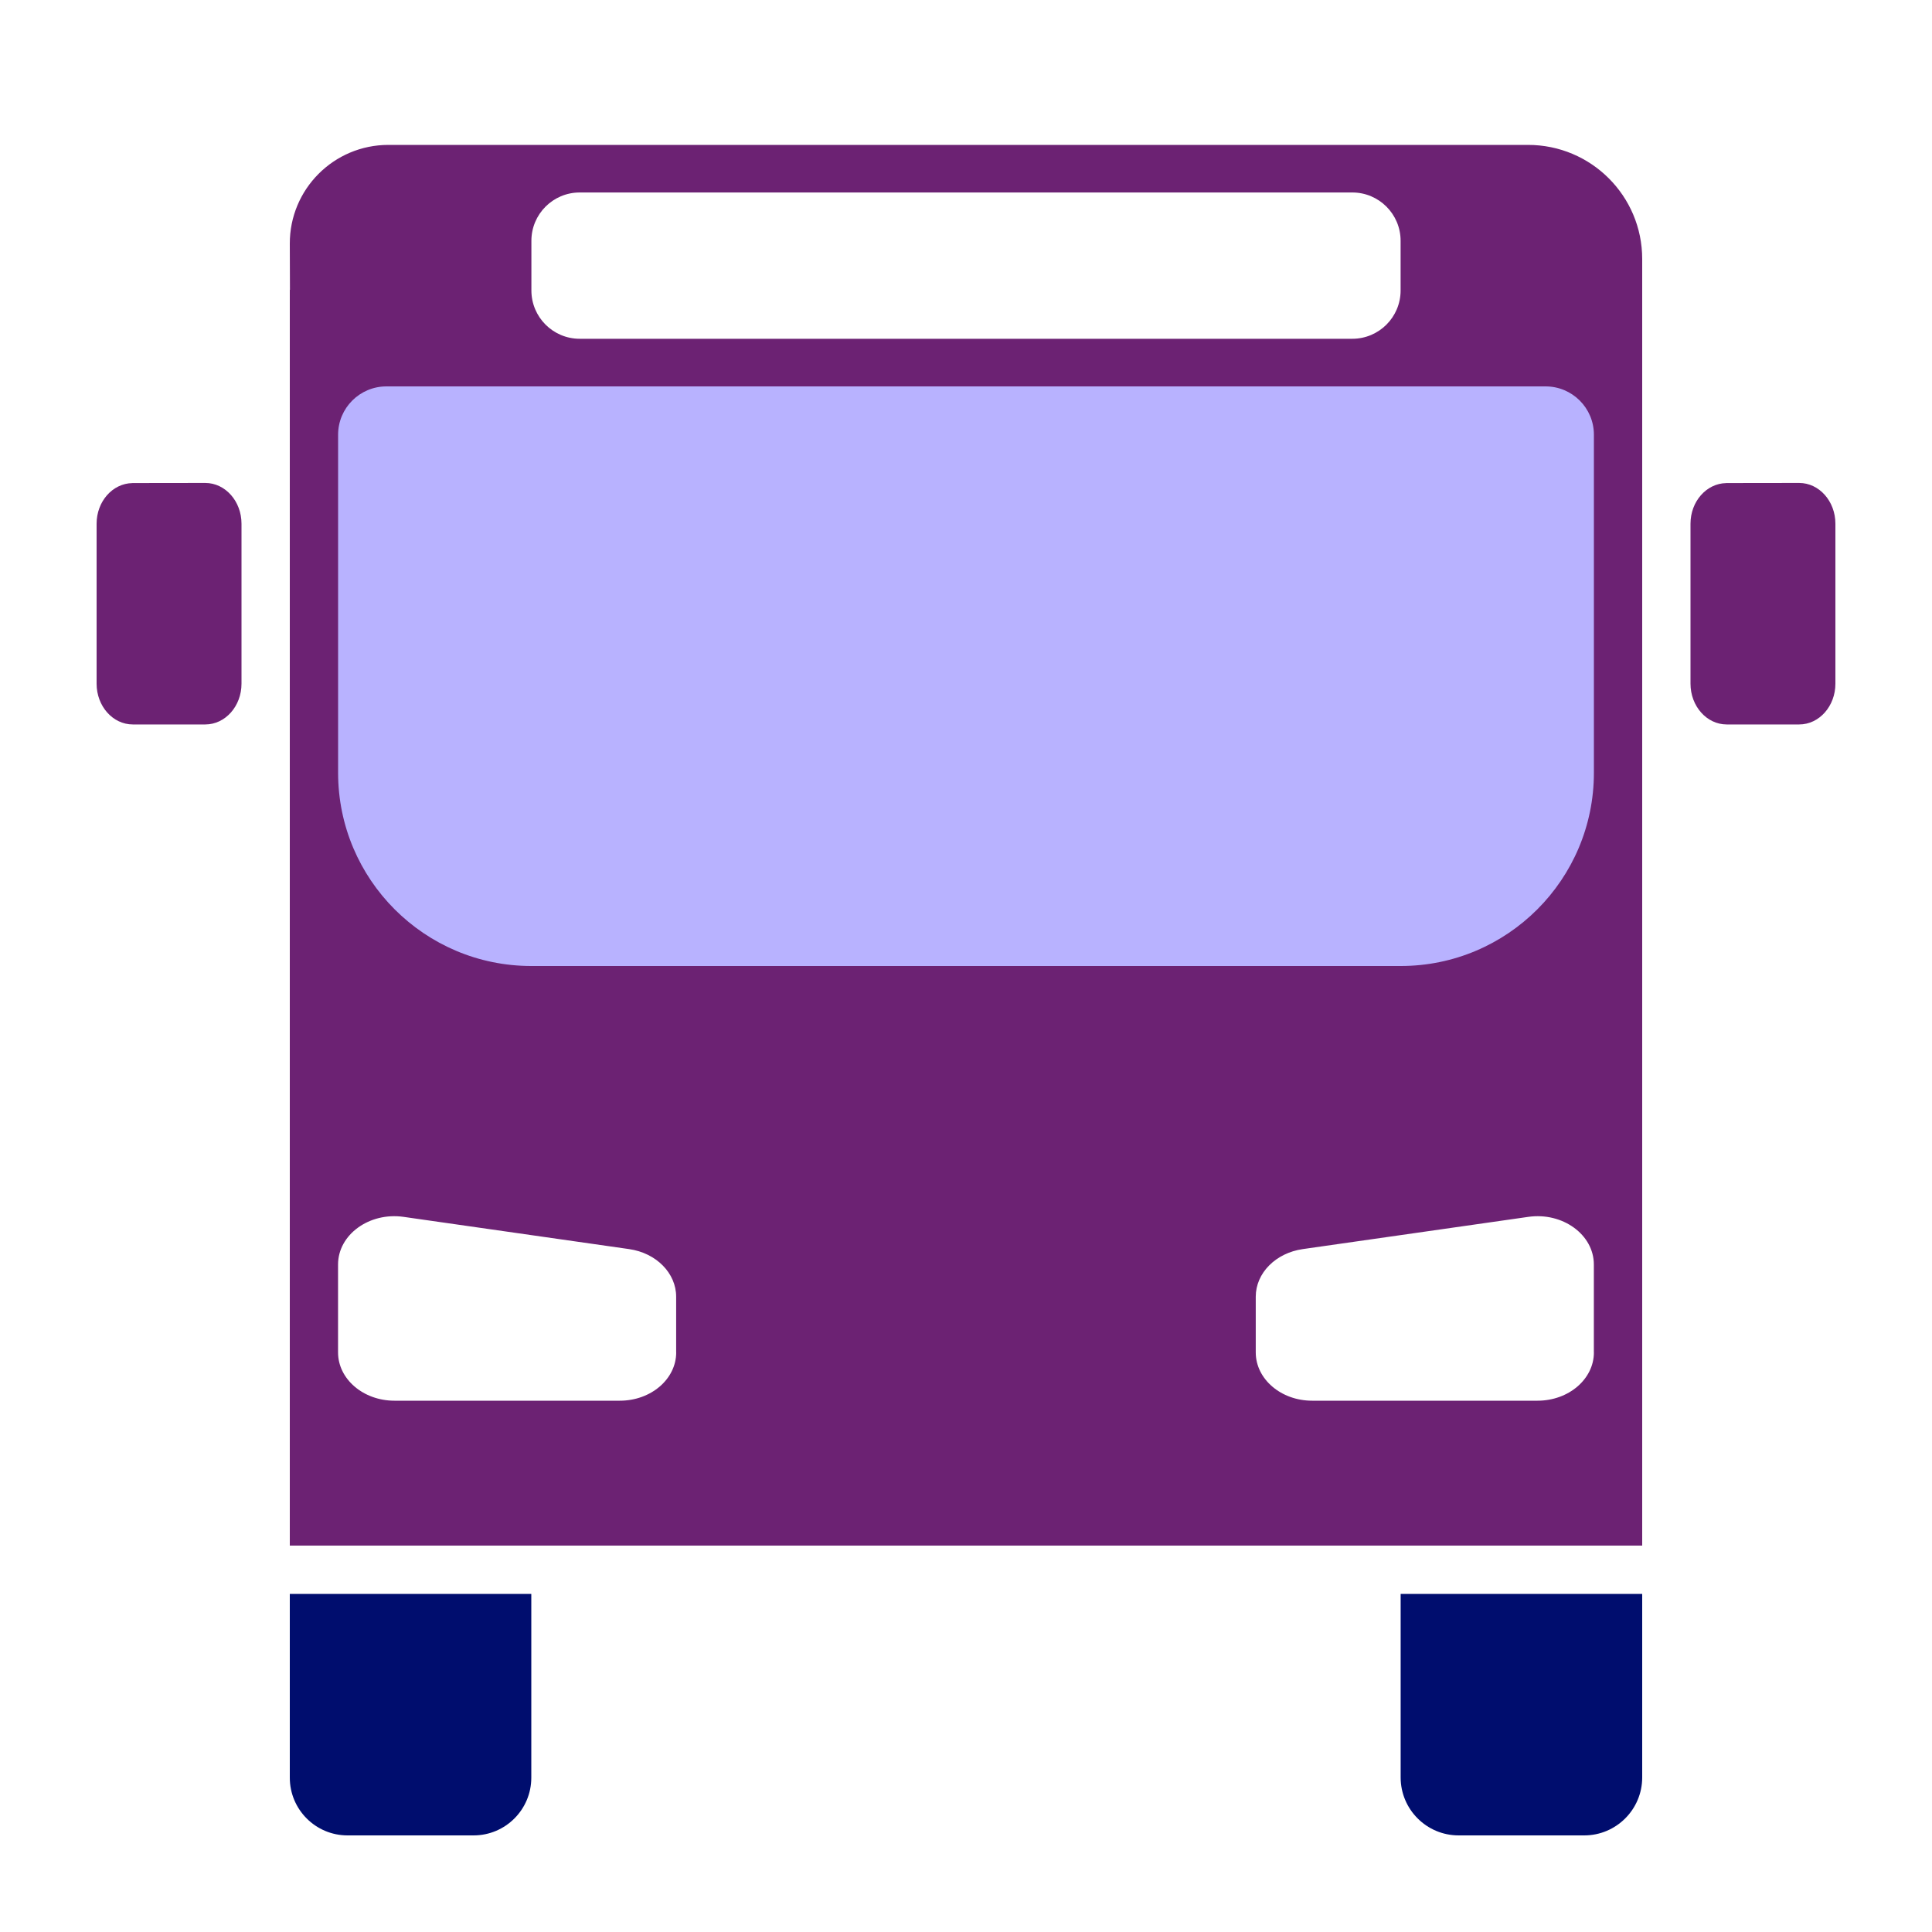
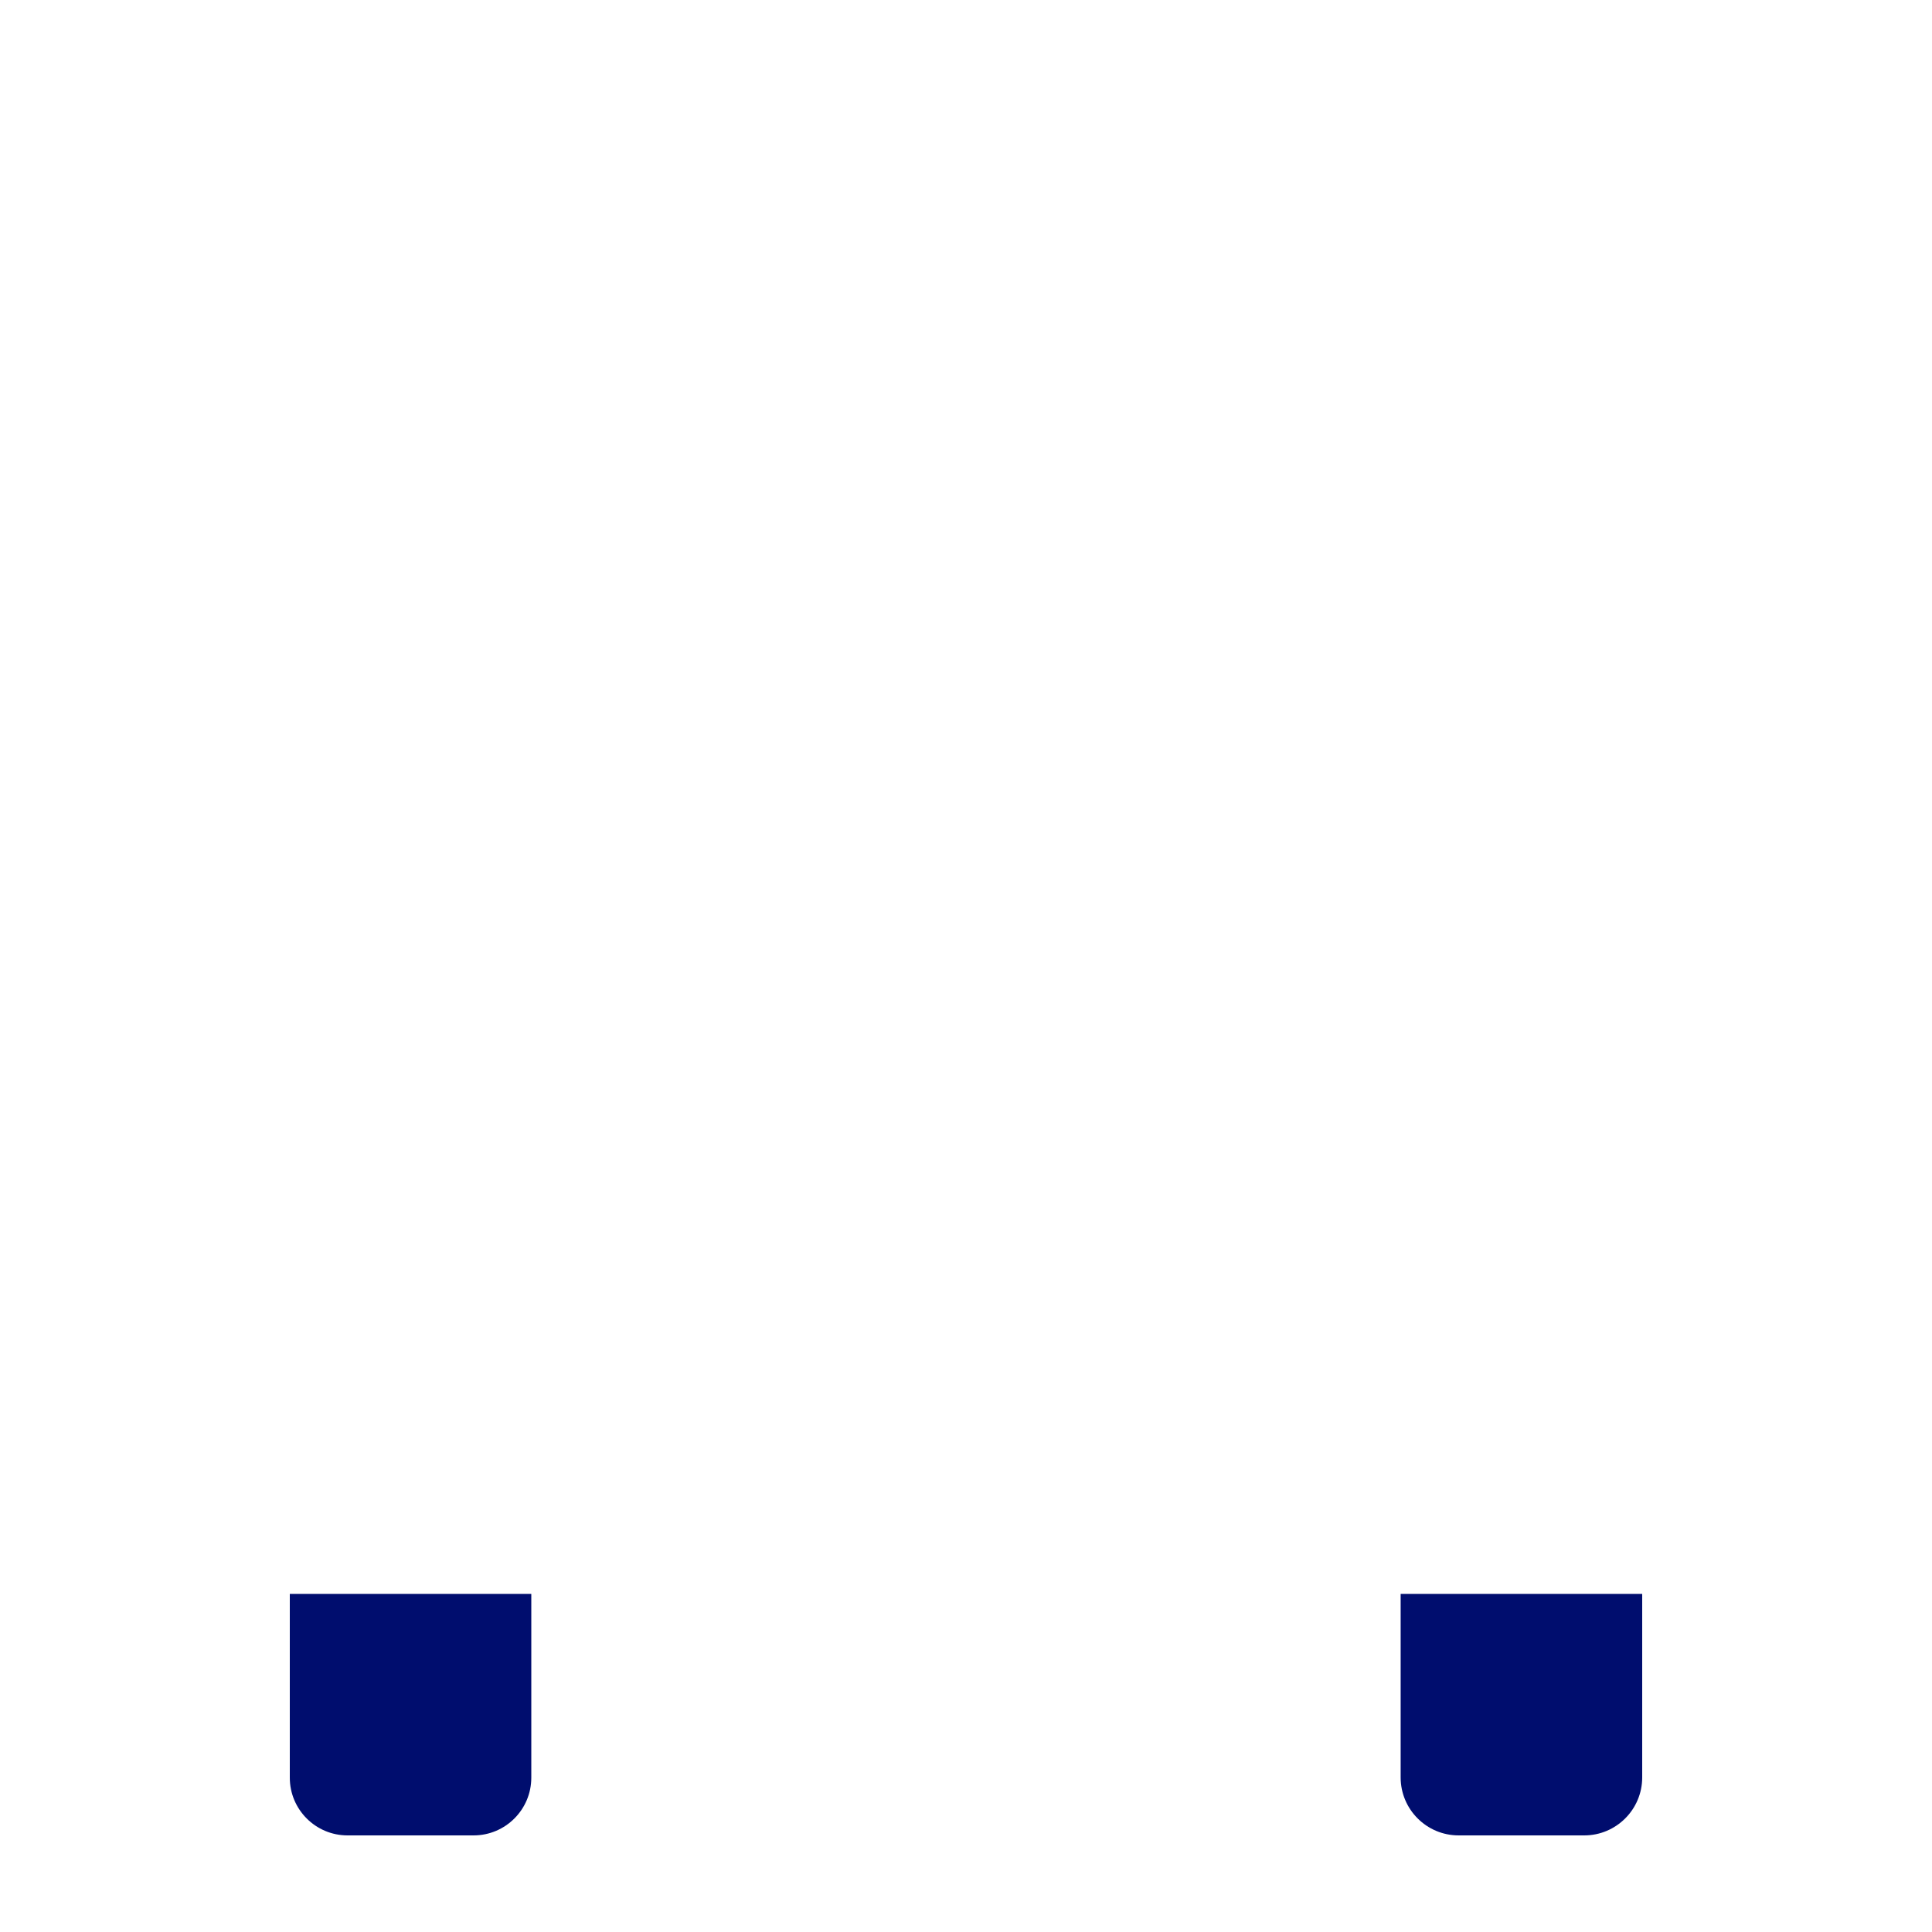
<svg xmlns="http://www.w3.org/2000/svg" viewBox="0 0 40 40" focusable="false" aria-hidden="true">
  <g id="Solid">
-     <rect width="40" height="40" fill="none" />
-   </g>
+     </g>
  <g id="Icon_Purple" data-name="Icon Purple">
    <path d="m29,33h5v3.8c0,.662-.538,1.2-1.2,1.2h-2.601c-.662,0-1.2-.538-1.2-1.2v-3.8h0Z" fill="#000d6e" />
    <path d="m6,33h5v3.805c0,.659-.535,1.195-1.195,1.195h-2.61c-.659,0-1.195-.535-1.195-1.195v-3.805h0Z" fill="#000d6e" />
-     <path d="m2.739,10.002c-.409.007-.739.38-.739.841v3.312c0,.466.336.844.75.844h1.5c.414,0,.75-.378.75-.844v-3.312c0-.466-.336-.844-.75-.844h-.011l-1.5.002Z" fill="#6c2273" />
-     <path d="m35.739,10.002c-.409.007-.739.38-.739.841v3.312c0,.466.336.844.75.844h1.5c.414,0,.75-.378.75-.844v-3.312c0-.466-.336-.844-.75-.844h-.011l-1.5.002Z" fill="#6c2273" />
-     <path d="m31.636,3H8.041c-1.13,0-2.045.917-2.041,2.047l.003.953h-.003v26h28V5.362c0-1.305-1.058-2.362-2.364-2.362Zm-20.634,1.985c0-.552.448-1,1-1h15.996c.552,0,1,.448,1,1v1.029c0,.552-.448,1-1,1h-15.996c-.552,0-1-.448-1-1v-1.029Zm2.998,23.015c0,.552-.522,1-1.167,1h-4.667c-.644,0-1.167-.448-1.167-1v-1.82c0-.618.647-1.088,1.358-.986l4.667.667c.563.08.975.498.975.986v1.153Zm19,0c0,.552-.522,1-1.167,1h-4.667c-.644,0-1.167-.448-1.167-1v-1.153c0-.489.412-.906.975-.986l4.667-.667c.711-.102,1.358.368,1.358.986v1.82Z" fill="#6c2273" />
-     <path d="m8,8h24c.552,0,1,.448,1,1v7c0,2.208-1.792,4-4,4H11c-2.208,0-4-1.792-4-4v-7c0-.552.448-1,1-1Z" fill="#b8b2ff" />
  </g>
</svg>